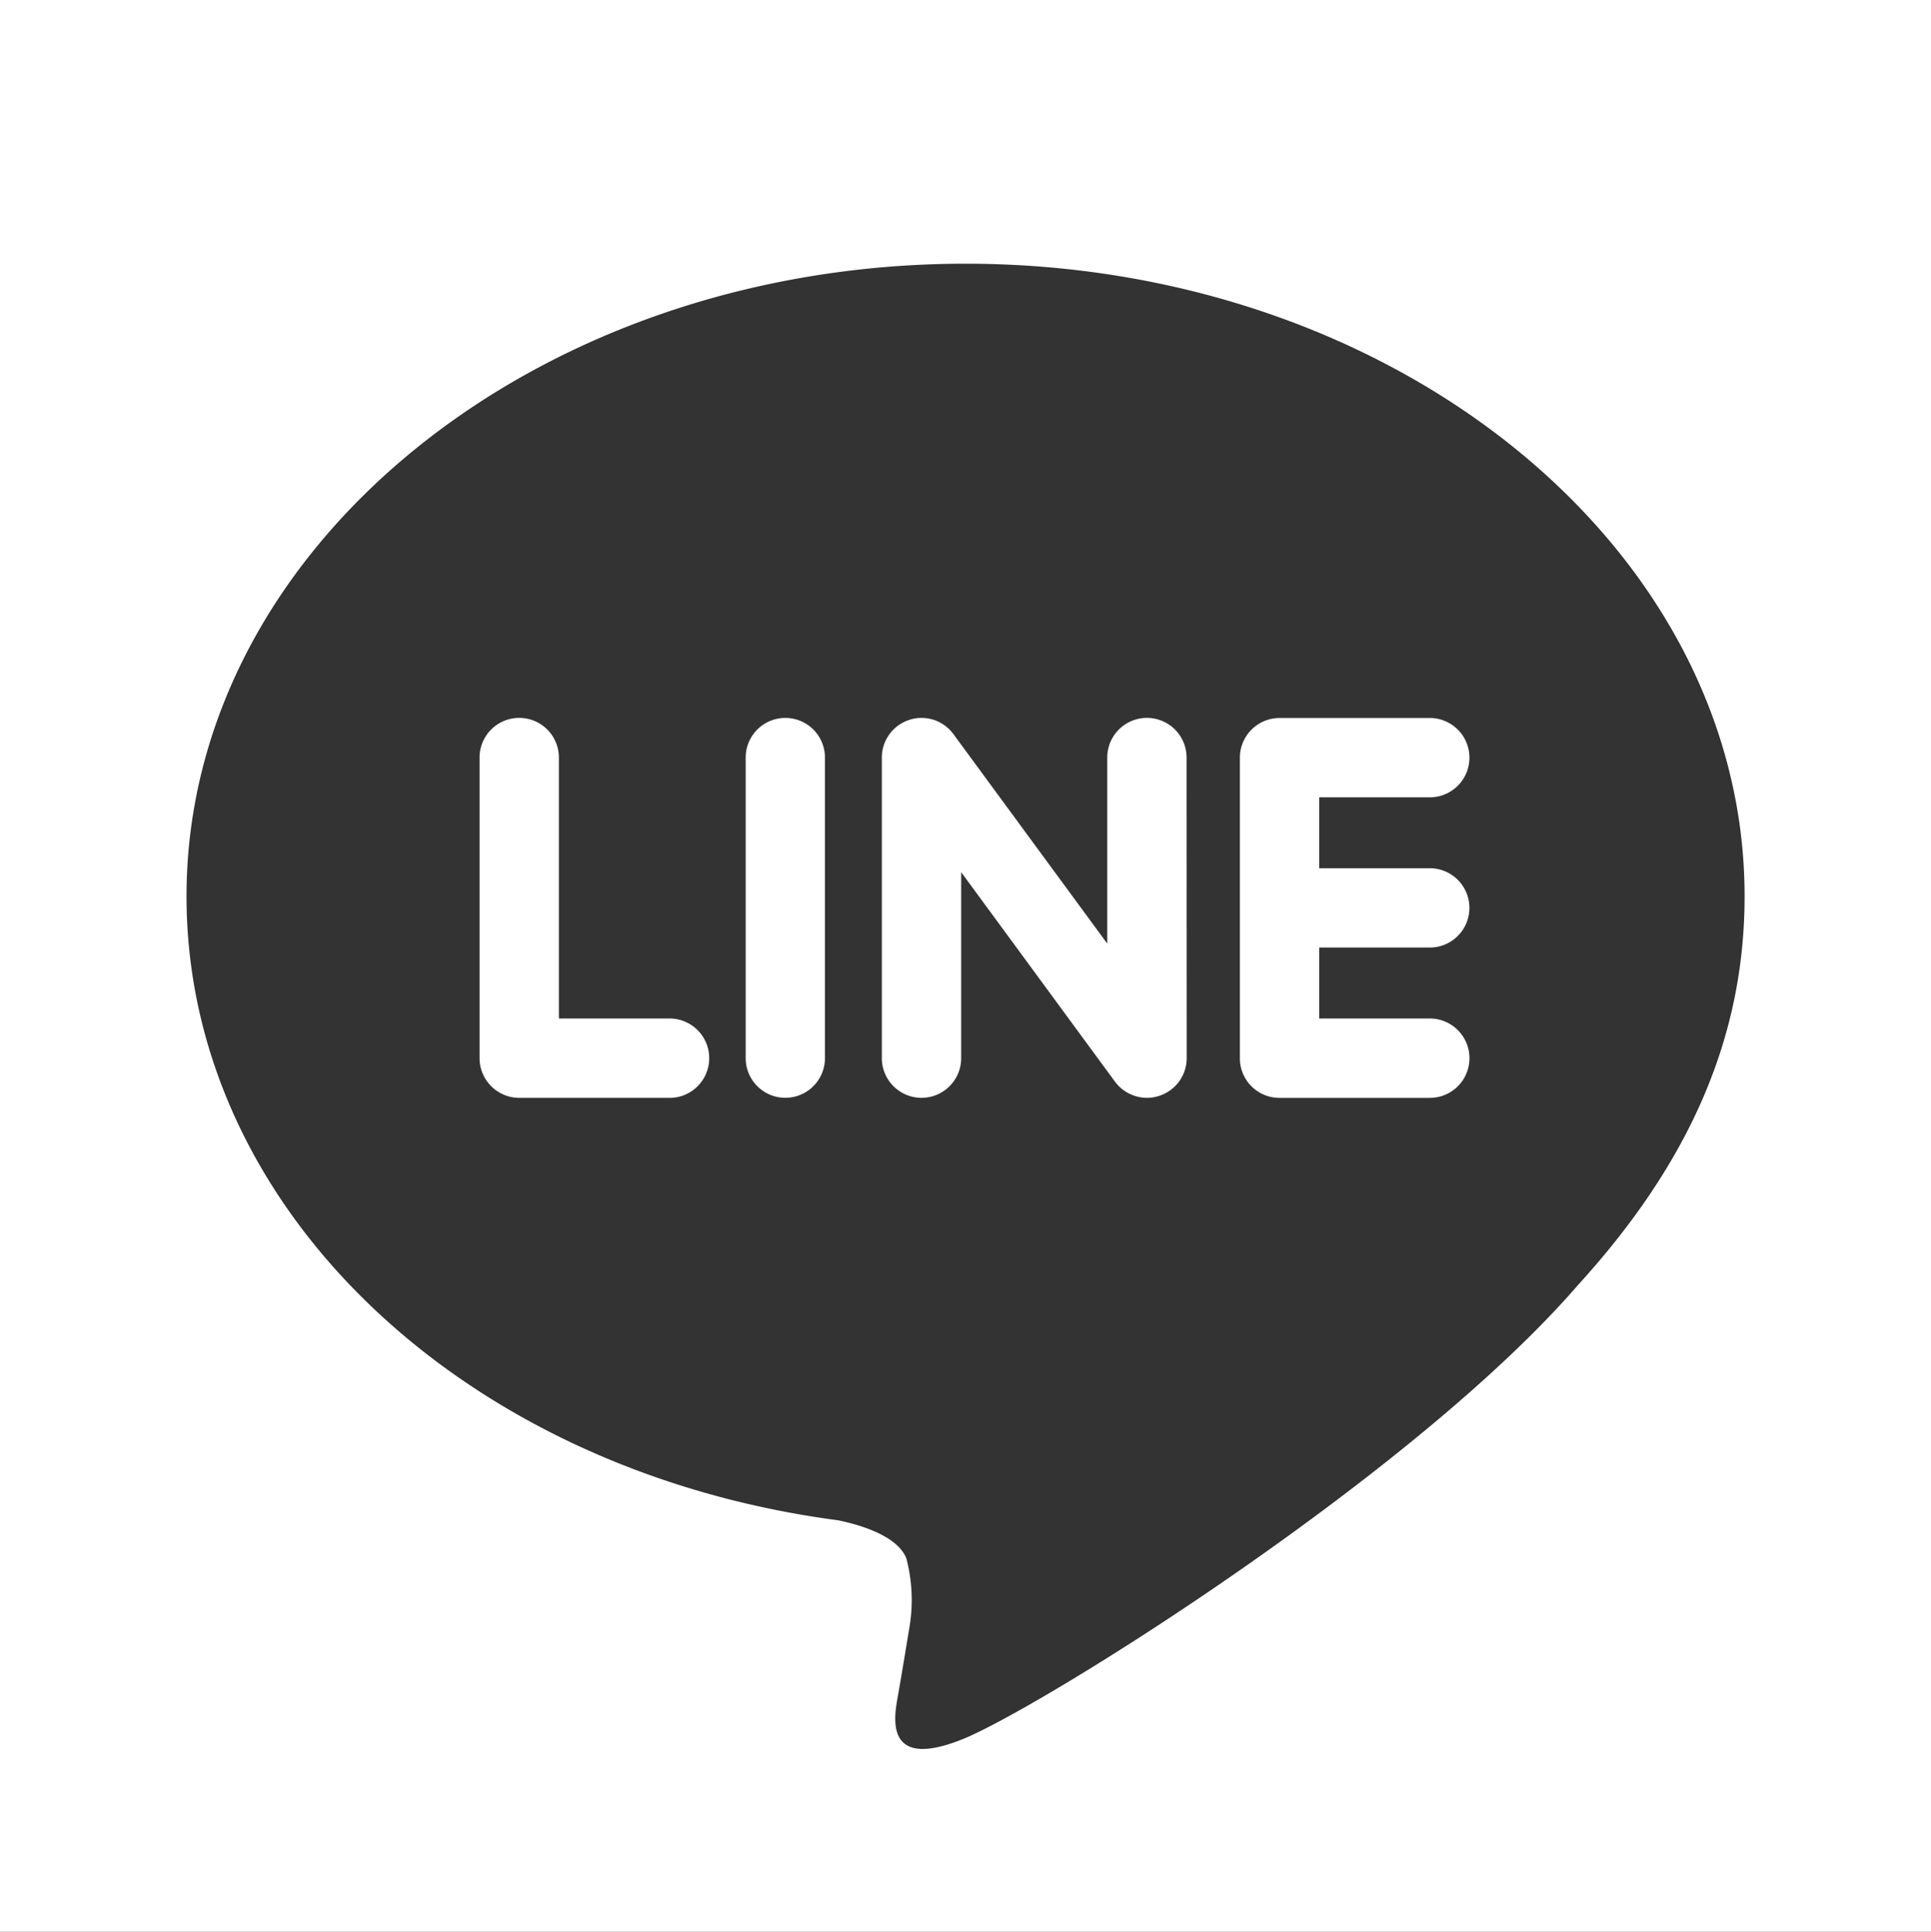
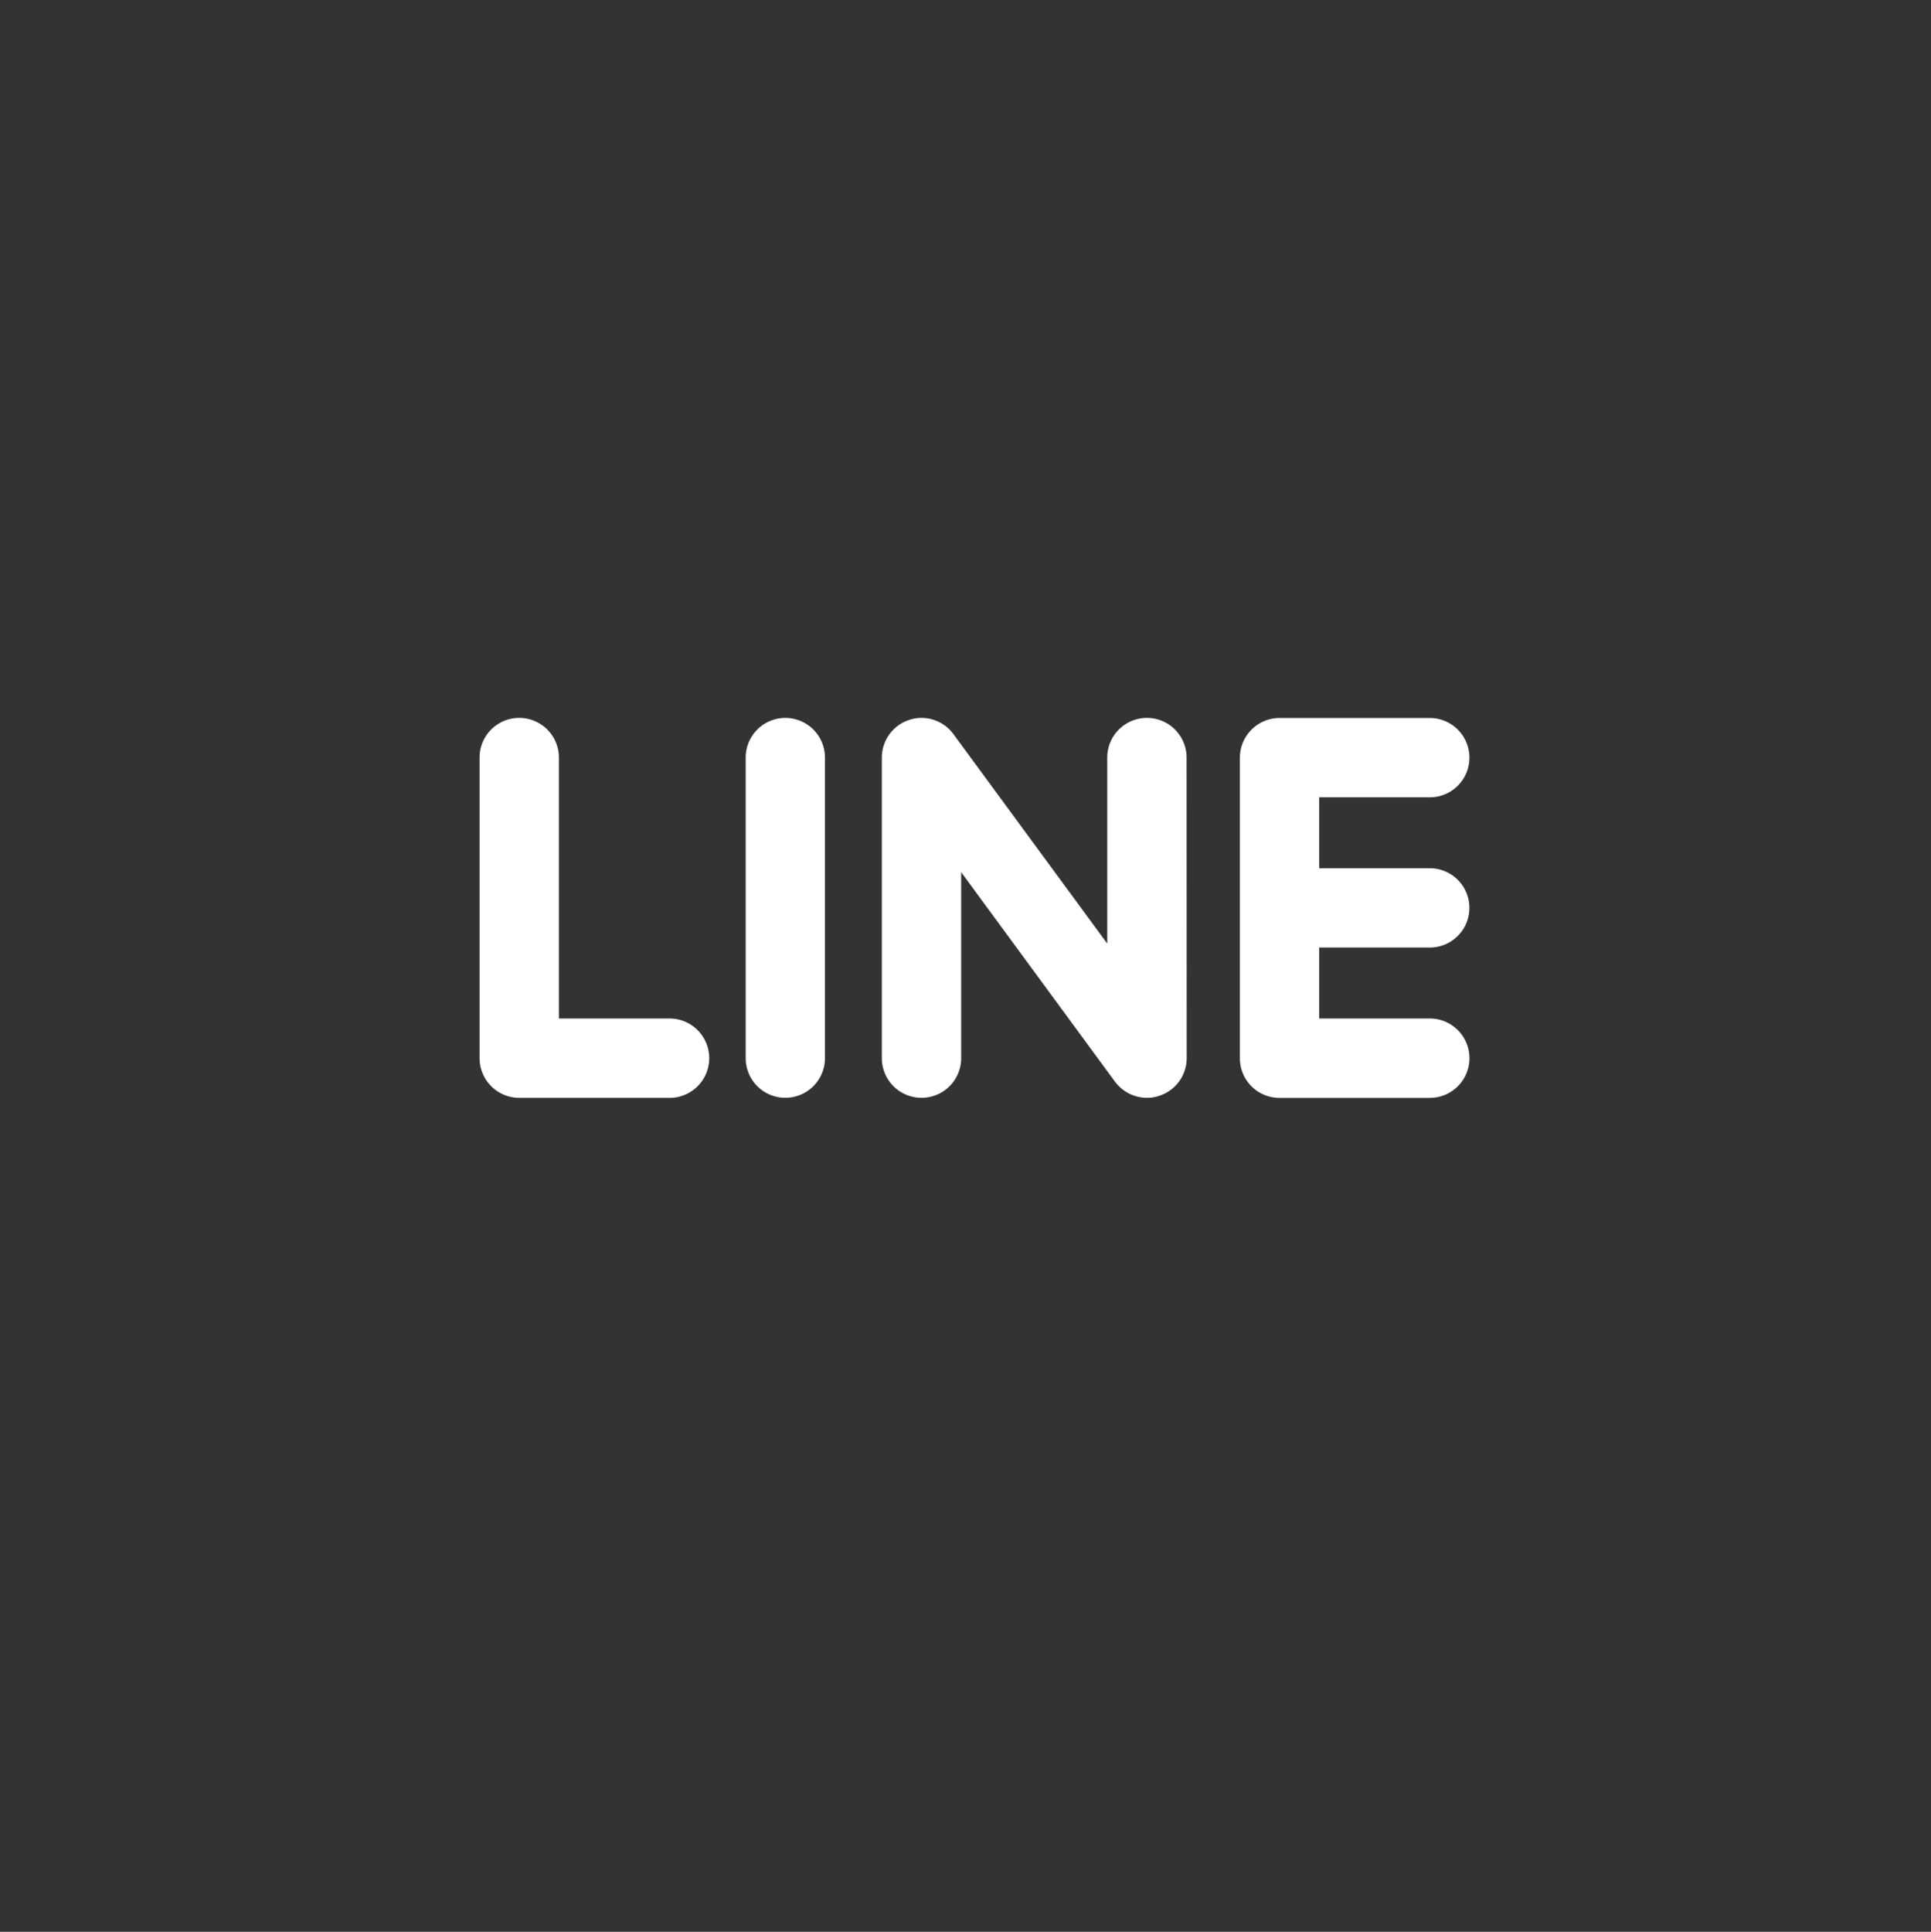
<svg xmlns="http://www.w3.org/2000/svg" id="LINE" width="68.328" height="68.348" viewBox="0 0 68.328 68.348">
  <rect x="0" y="0" width="68.328" height="68.348" fill="#333333" stroke="none" />
-   <path id="パス_174" data-name="パス 174" d="M0,68.348H68.328V0H0ZM55.82,45.485C50.049,52.141,37.1,60.244,34.164,61.491c-2.936,1.227-2.514-.784-2.393-1.488.08-.422.4-2.373.4-2.373a5.807,5.807,0,0,0-.1-2.493c-.3-.764-1.528-1.166-2.413-1.347C16.408,52.04,6.6,42.77,6.6,31.711,6.6,19.384,18.962,9.33,34.164,9.33s27.568,10.054,27.568,22.38c0,4.947-1.91,9.391-5.912,13.774" fill="#fff" />
  <path id="パス_181" data-name="パス 181" d="M15.159,26.075H9.841a1.407,1.407,0,0,1-1.4-1.406V14.035a1.4,1.4,0,1,1,2.807,0v9.232h3.915a1.4,1.4,0,0,1,0,2.809m5.5-1.406a1.4,1.4,0,1,1-2.805,0V14.035a1.4,1.4,0,1,1,2.805,0Zm12.8,0A1.4,1.4,0,0,1,32.5,26a1.359,1.359,0,0,1-.446.074,1.416,1.416,0,0,1-1.122-.563L25.483,18.09V24.67a1.4,1.4,0,1,1-2.807,0V14.035a1.4,1.4,0,0,1,.959-1.329,1.359,1.359,0,0,1,.446-.074,1.4,1.4,0,0,1,1.12.563l5.451,7.422V14.035a1.4,1.4,0,1,1,2.807,0Zm8.6-6.72a1.4,1.4,0,0,1,0,2.807H38.151v2.51h3.913a1.4,1.4,0,0,1,0,2.809H36.745a1.4,1.4,0,0,1-1.4-1.406V14.035a1.406,1.406,0,0,1,1.4-1.4h5.319a1.4,1.4,0,0,1,0,2.807H38.151V17.95Z" transform="translate(8.528 12.768)" fill="#fff" />
</svg>